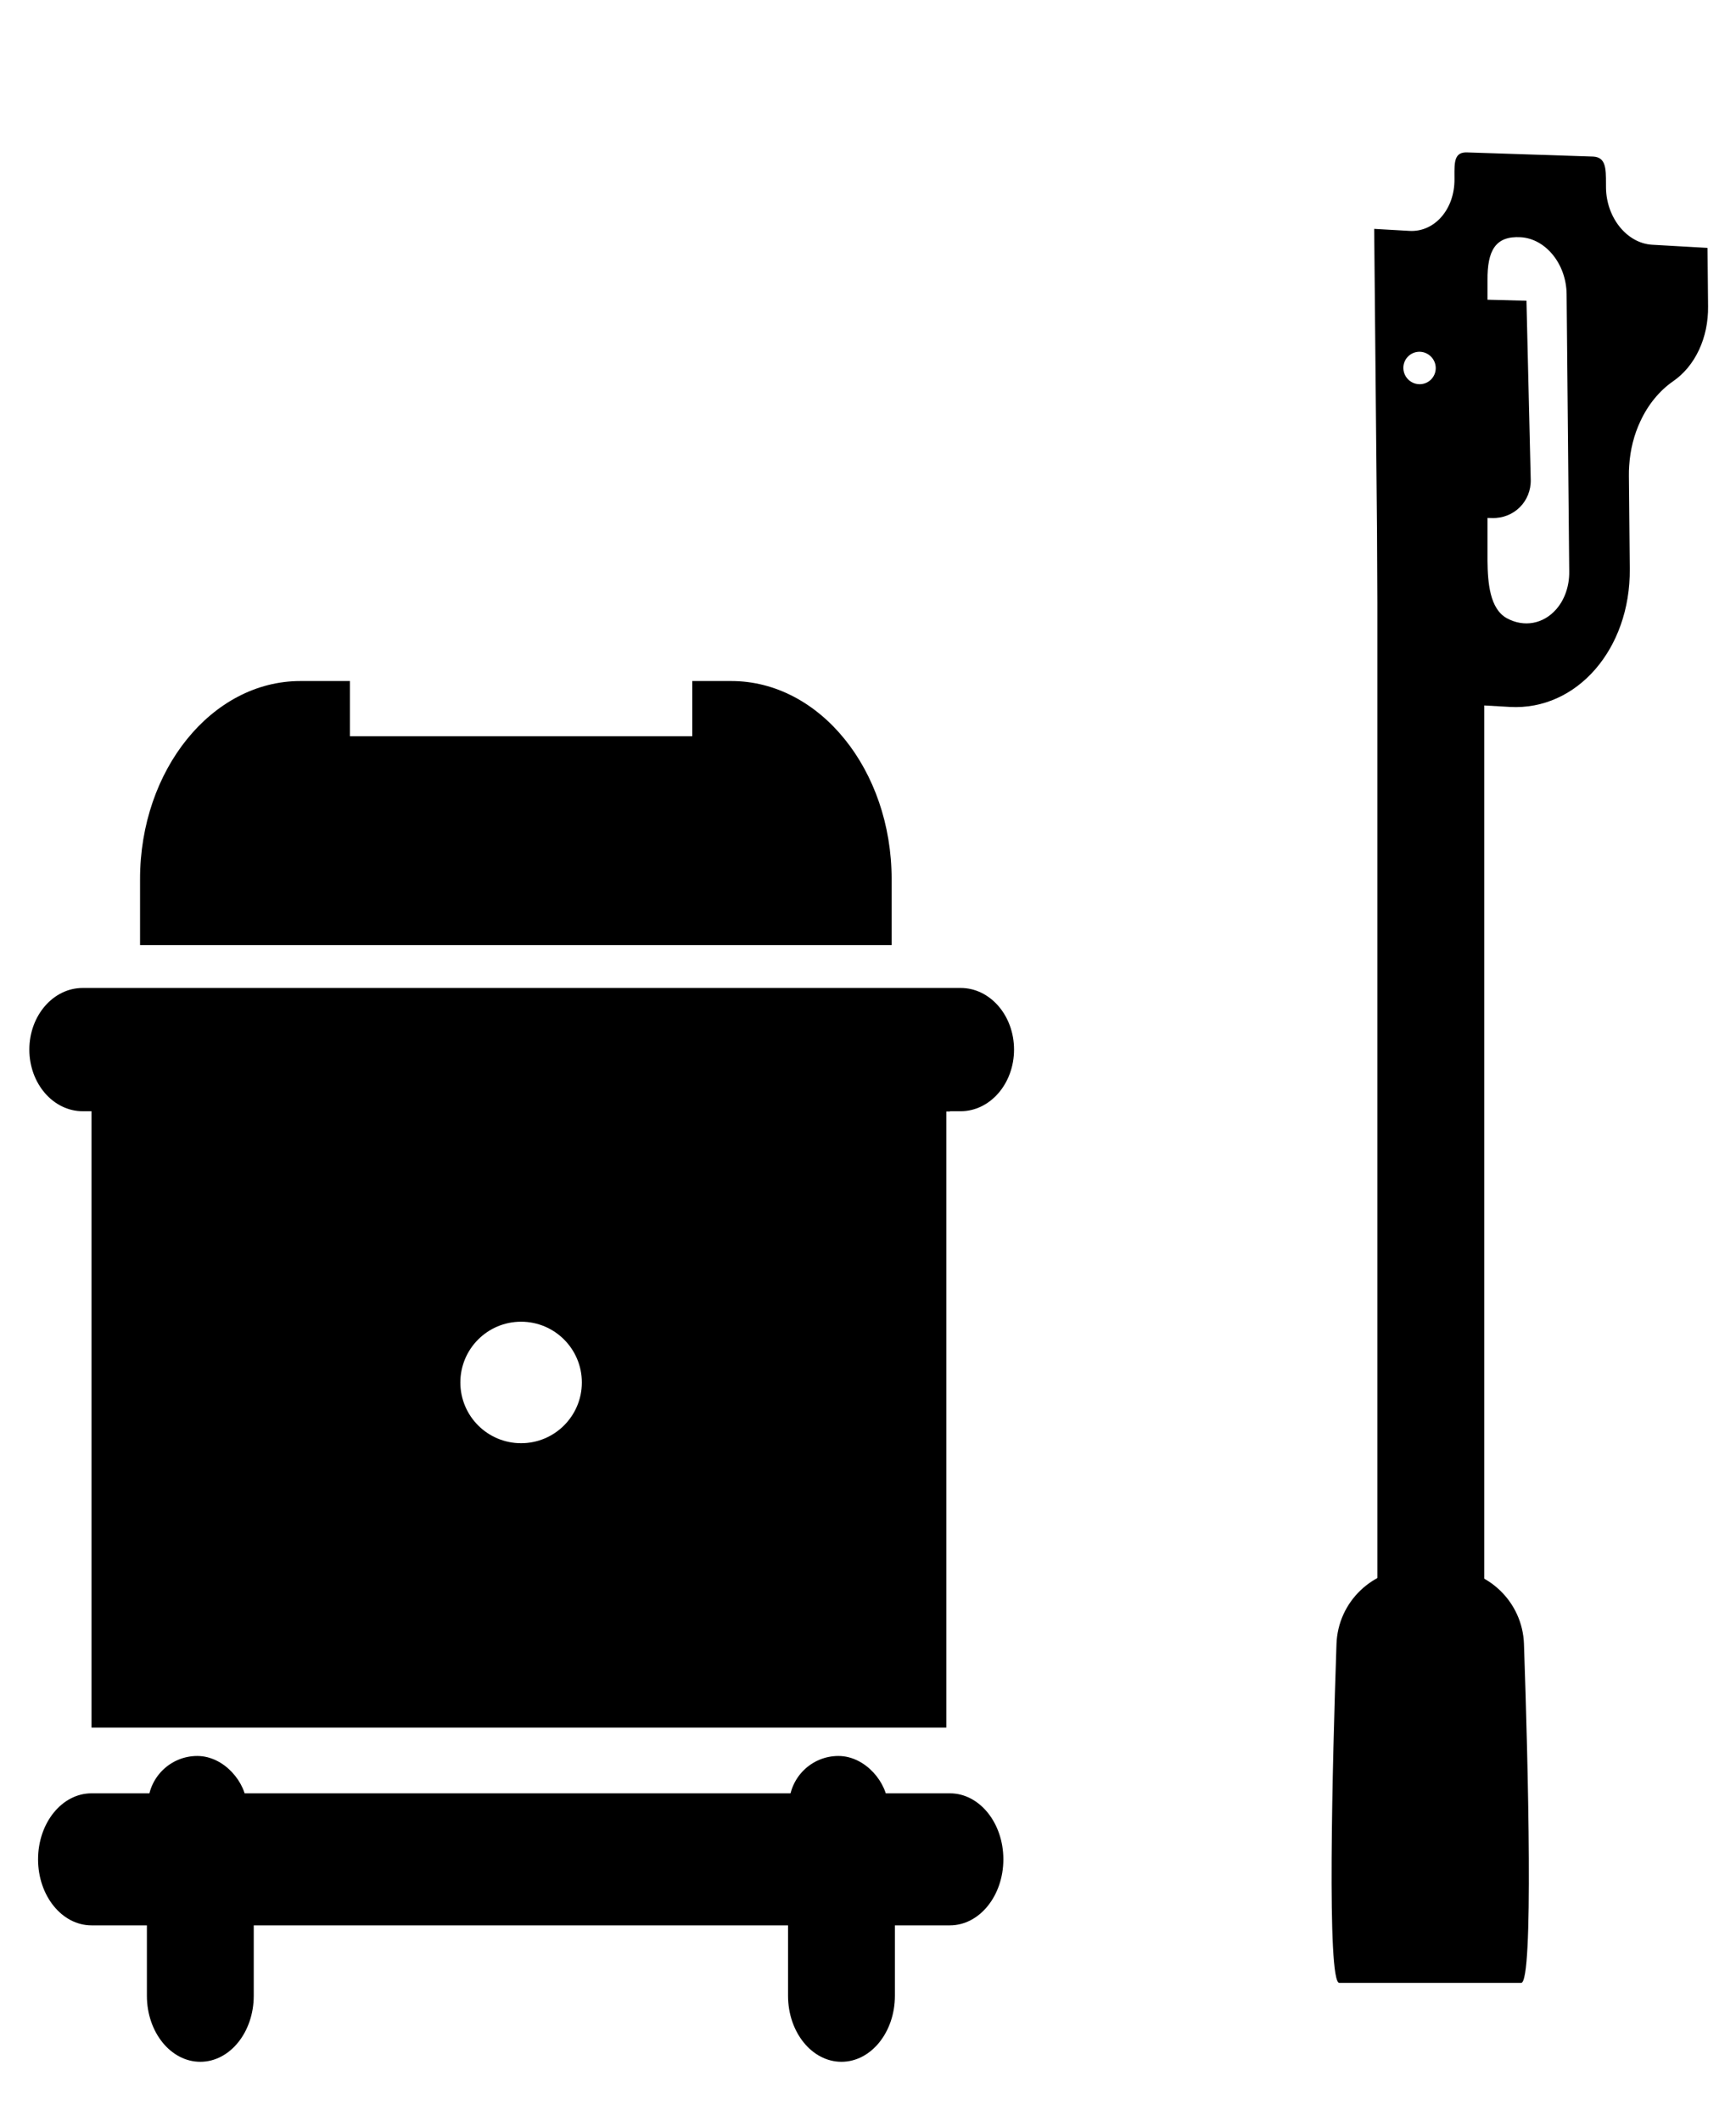
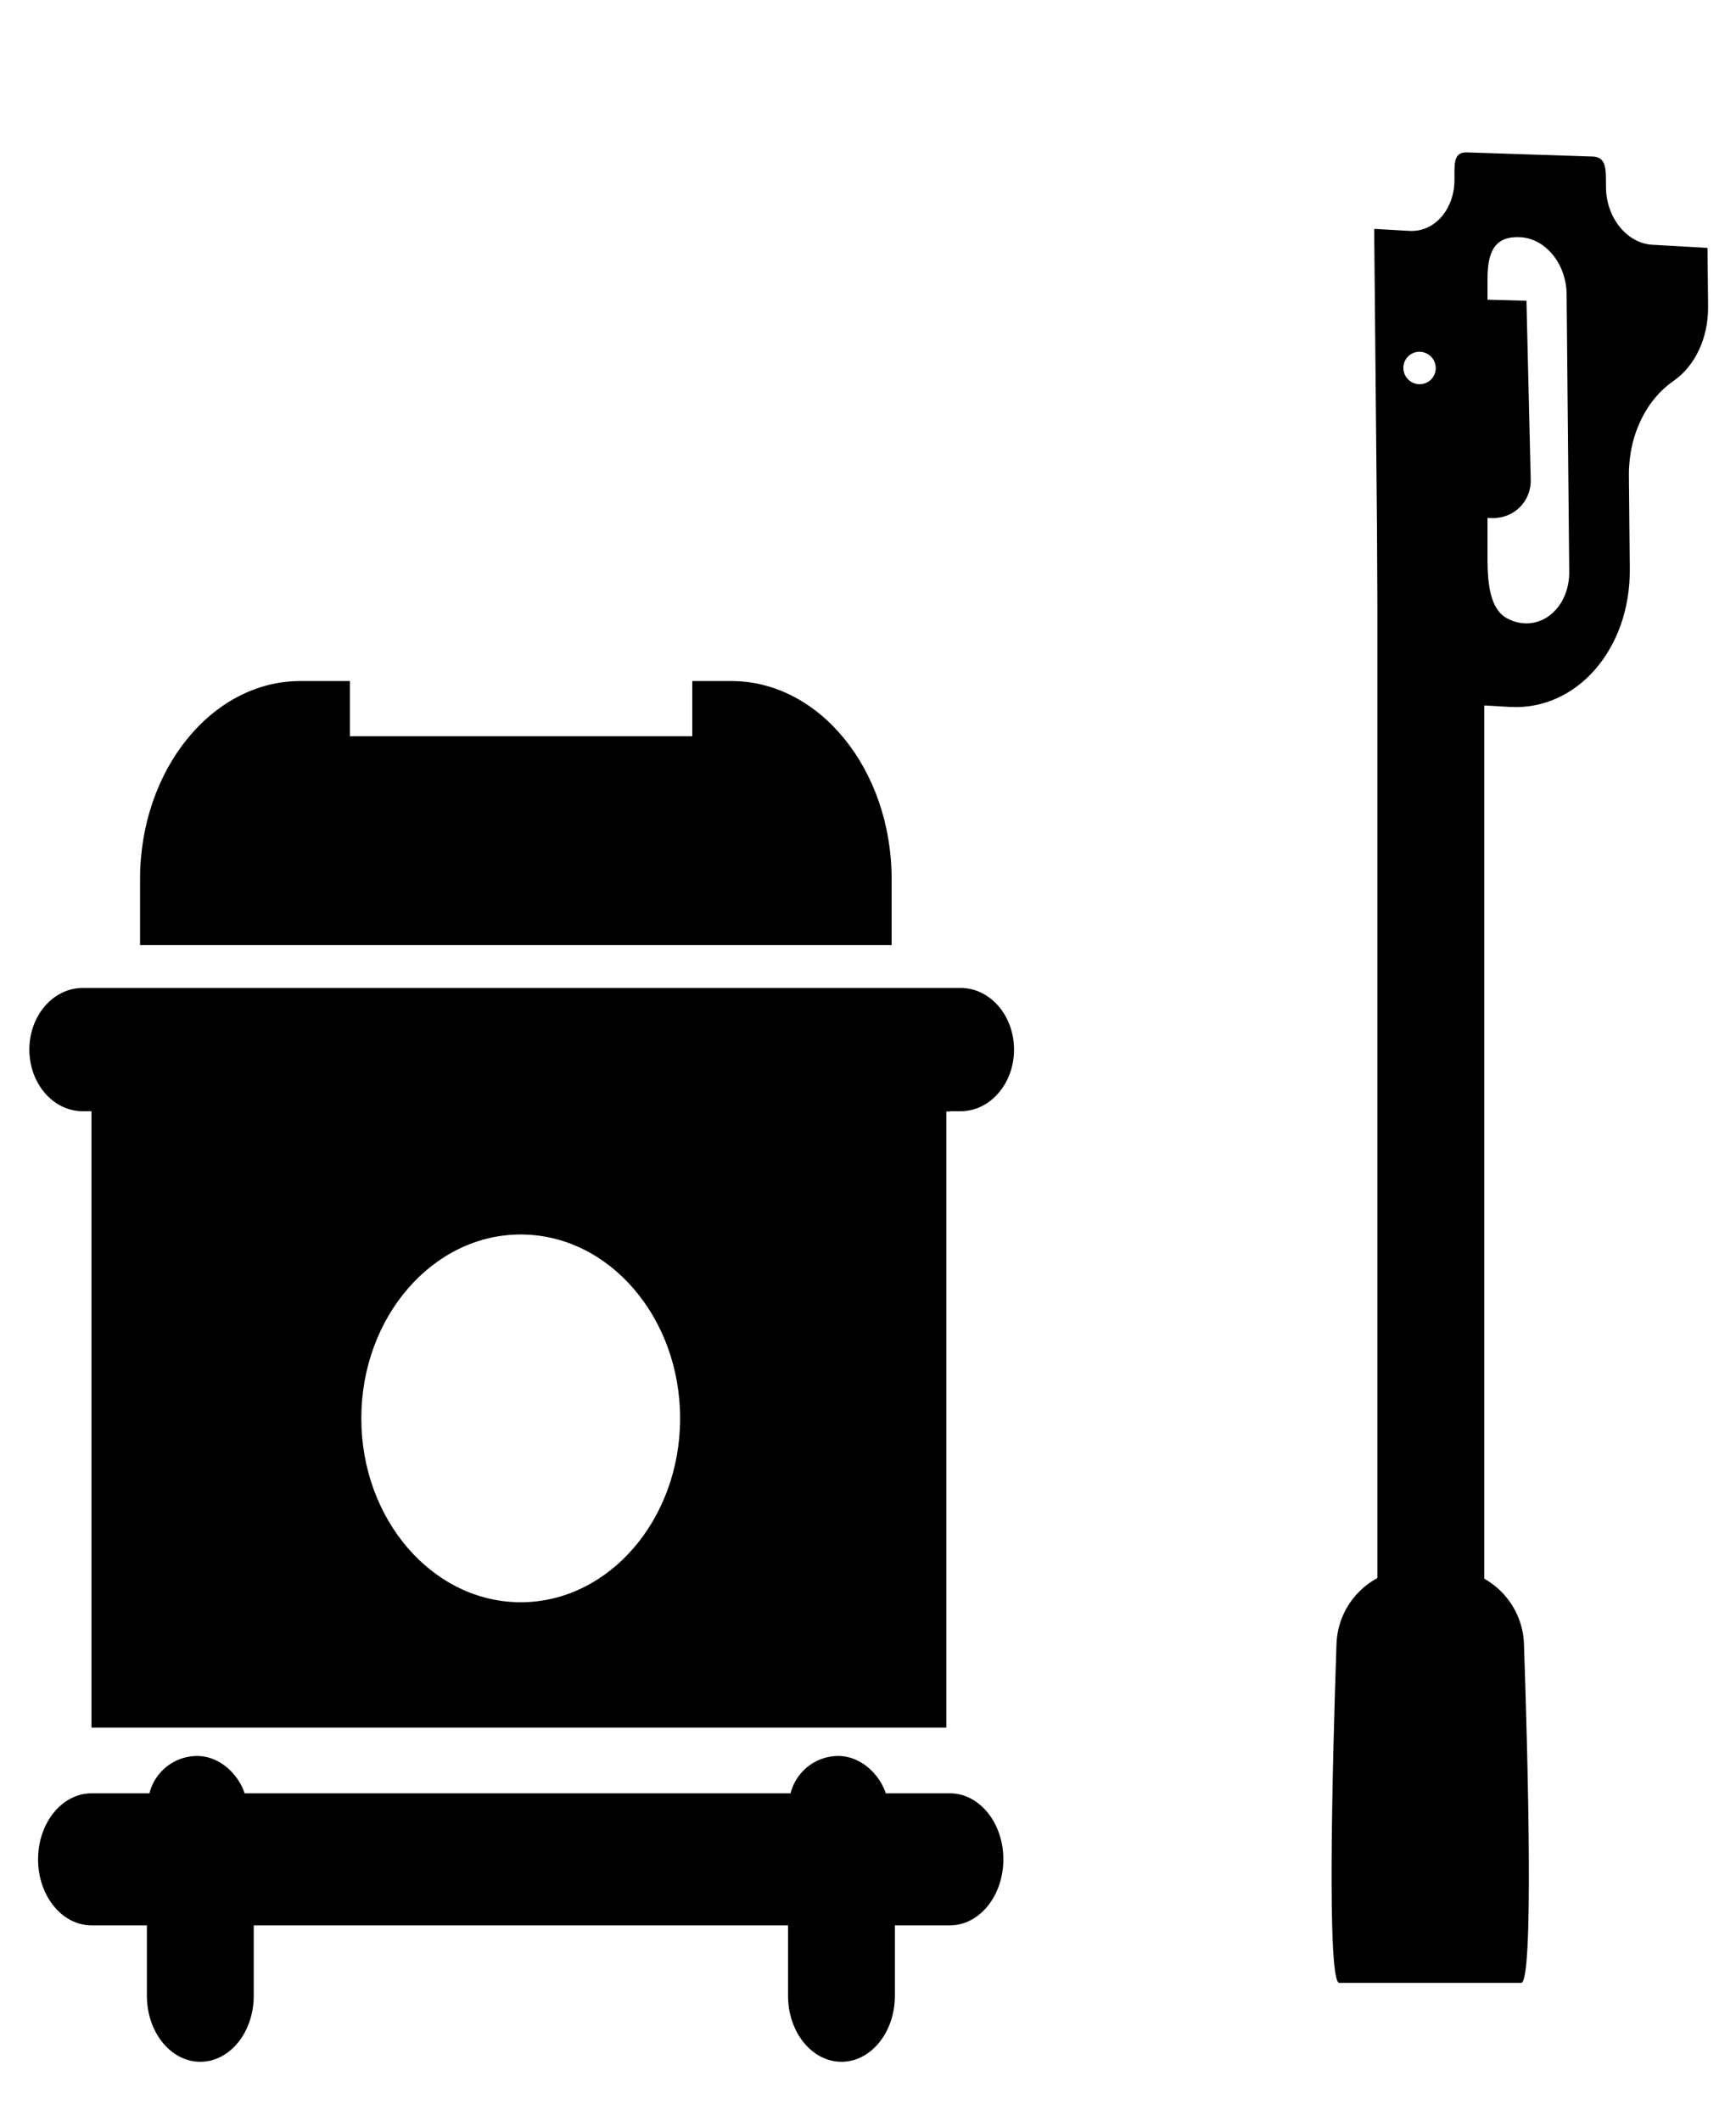
<svg xmlns="http://www.w3.org/2000/svg" width="176" height="215" viewBox="0 0 176 215" fill="none">
  <g clip-path="url(#clip0_171_278)">
-     <path fill-rule="evenodd" clip-rule="evenodd" d="M72.424 141.817C72.424 155.422 63.651 166.451 52.829 166.451C42.007 166.451 33.234 155.422 33.234 141.817C33.234 128.212 42.007 117.184 52.829 117.184C63.651 117.184 72.424 128.212 72.424 141.817ZM58.989 140.138C58.989 143.539 56.231 146.296 52.83 146.296C49.429 146.296 46.672 143.539 46.672 140.138C46.672 136.736 49.429 133.979 52.83 133.979C56.231 133.979 58.989 136.736 58.989 140.138Z" fill="black" />
    <path d="M96.306 181.786H9.276C6.285 181.786 3.859 184.782 3.859 188.478C3.859 192.173 6.285 195.17 9.276 195.17H14.892V202.308C14.892 206.004 17.317 209 20.308 209C23.3 209 25.725 206.004 25.725 202.308V195.17H79.893V202.308C79.893 206.004 82.319 209 85.31 209C88.302 209 90.727 206.004 90.727 202.308V195.17H96.306C99.298 195.17 101.723 192.173 101.723 188.478C101.723 184.782 99.298 181.786 96.306 181.786Z" fill="black" />
    <path d="M135.496 166.656C135.642 162.37 139.165 159 143.453 159H146.547C150.835 159 154.359 162.37 154.504 166.656C154.916 178.77 155.497 201 154.22 201C152.464 201 137.537 201 135.78 201C134.503 201 135.084 178.77 135.496 166.656Z" fill="black" />
    <path fill-rule="evenodd" clip-rule="evenodd" d="M74.145 69.036C83.106 69.036 90.395 78.042 90.395 89.112V95.804H14.199V89.112C14.199 78.042 21.489 69.036 30.45 69.036H35.474V74.634H70.185V69.036H74.145Z" fill="black" />
    <rect x="80" y="178" width="10" height="19" rx="5" fill="black" />
    <rect x="15" y="178" width="10" height="19" rx="5" fill="black" />
    <rect width="22.408" height="5.39" transform="matrix(0.098 0.995 0.996 -0.086 140.213 39.914)" fill="black" />
    <path fill-rule="evenodd" clip-rule="evenodd" d="M139.318 23.201L139.732 67.231C139.755 69.255 141.143 70.973 142.838 71.075L153.079 71.66C159.864 72.04 165.301 65.787 165.231 57.684L165.142 48.242C165.136 47.891 165.147 47.541 165.173 47.193C165.275 45.587 165.666 44.046 166.318 42.674C167.101 40.997 168.239 39.611 169.627 38.646C171.867 37.103 173.208 34.232 173.169 31.061L173.113 25.129L167.48 24.808C164.941 24.647 162.862 22.075 162.82 19.041C162.819 18.886 162.819 18.733 162.818 18.584L162.818 18.584C162.817 17.106 162.815 15.945 161.531 15.871L148.787 15.452C147.436 15.381 147.444 16.385 147.457 17.948L147.458 18.164C147.483 21.202 145.445 23.546 142.902 23.405L139.318 23.201ZM150.807 52.501L150.807 56.837C150.827 59.063 151.036 61.717 152.766 62.667C154.497 63.617 156.474 63.258 157.777 61.757C158.635 60.779 159.109 59.406 159.092 57.945L158.827 29.815C158.799 26.775 156.712 24.193 154.167 24.048C151.622 23.903 150.778 25.379 150.807 28.418L150.807 30.383L154.756 30.486L155.189 48.621C155.242 50.828 153.492 52.57 151.282 52.513L150.807 52.501ZM144.709 52.343L142.661 52.289L142.723 58.845C142.729 59.52 143.193 60.094 143.759 60.126C144.325 60.159 144.778 59.637 144.772 58.962L144.709 52.343ZM144.818 63.854L144.841 66.3C144.847 66.975 144.394 67.497 143.828 67.465C143.262 67.432 142.798 66.858 142.792 66.183L142.769 63.737C142.763 63.062 143.216 62.54 143.782 62.572C144.348 62.605 144.811 63.178 144.818 63.854ZM144.015 38.944C144.92 38.897 145.609 38.124 145.556 37.218C145.502 36.311 144.724 35.615 143.82 35.662C142.915 35.709 142.225 36.481 142.279 37.388C142.333 38.294 143.11 38.991 144.015 38.944Z" fill="black" />
    <path fill-rule="evenodd" clip-rule="evenodd" d="M139.64 39.491V162.625H150.474V39.491H139.64ZM96.306 112.668V112.643H97.389C100.381 112.643 102.806 109.845 102.806 106.395C102.806 102.945 100.381 100.147 97.389 100.147H8.391C5.4 100.147 2.975 102.945 2.975 106.395C2.975 109.845 5.4 112.643 8.391 112.643H9.276V175.12H95.939V112.668H96.306ZM36.631 143.777C36.631 154.055 43.88 162.416 52.791 162.416C61.702 162.416 68.951 154.055 68.951 143.777C68.951 133.5 61.702 125.138 52.791 125.138C43.88 125.138 36.631 133.5 36.631 143.777Z" fill="black" />
  </g>
  <defs>
    <clipPath id="clip0_171_278">
      <rect width="176" height="215" fill="white" />
    </clipPath>
  </defs>
</svg>